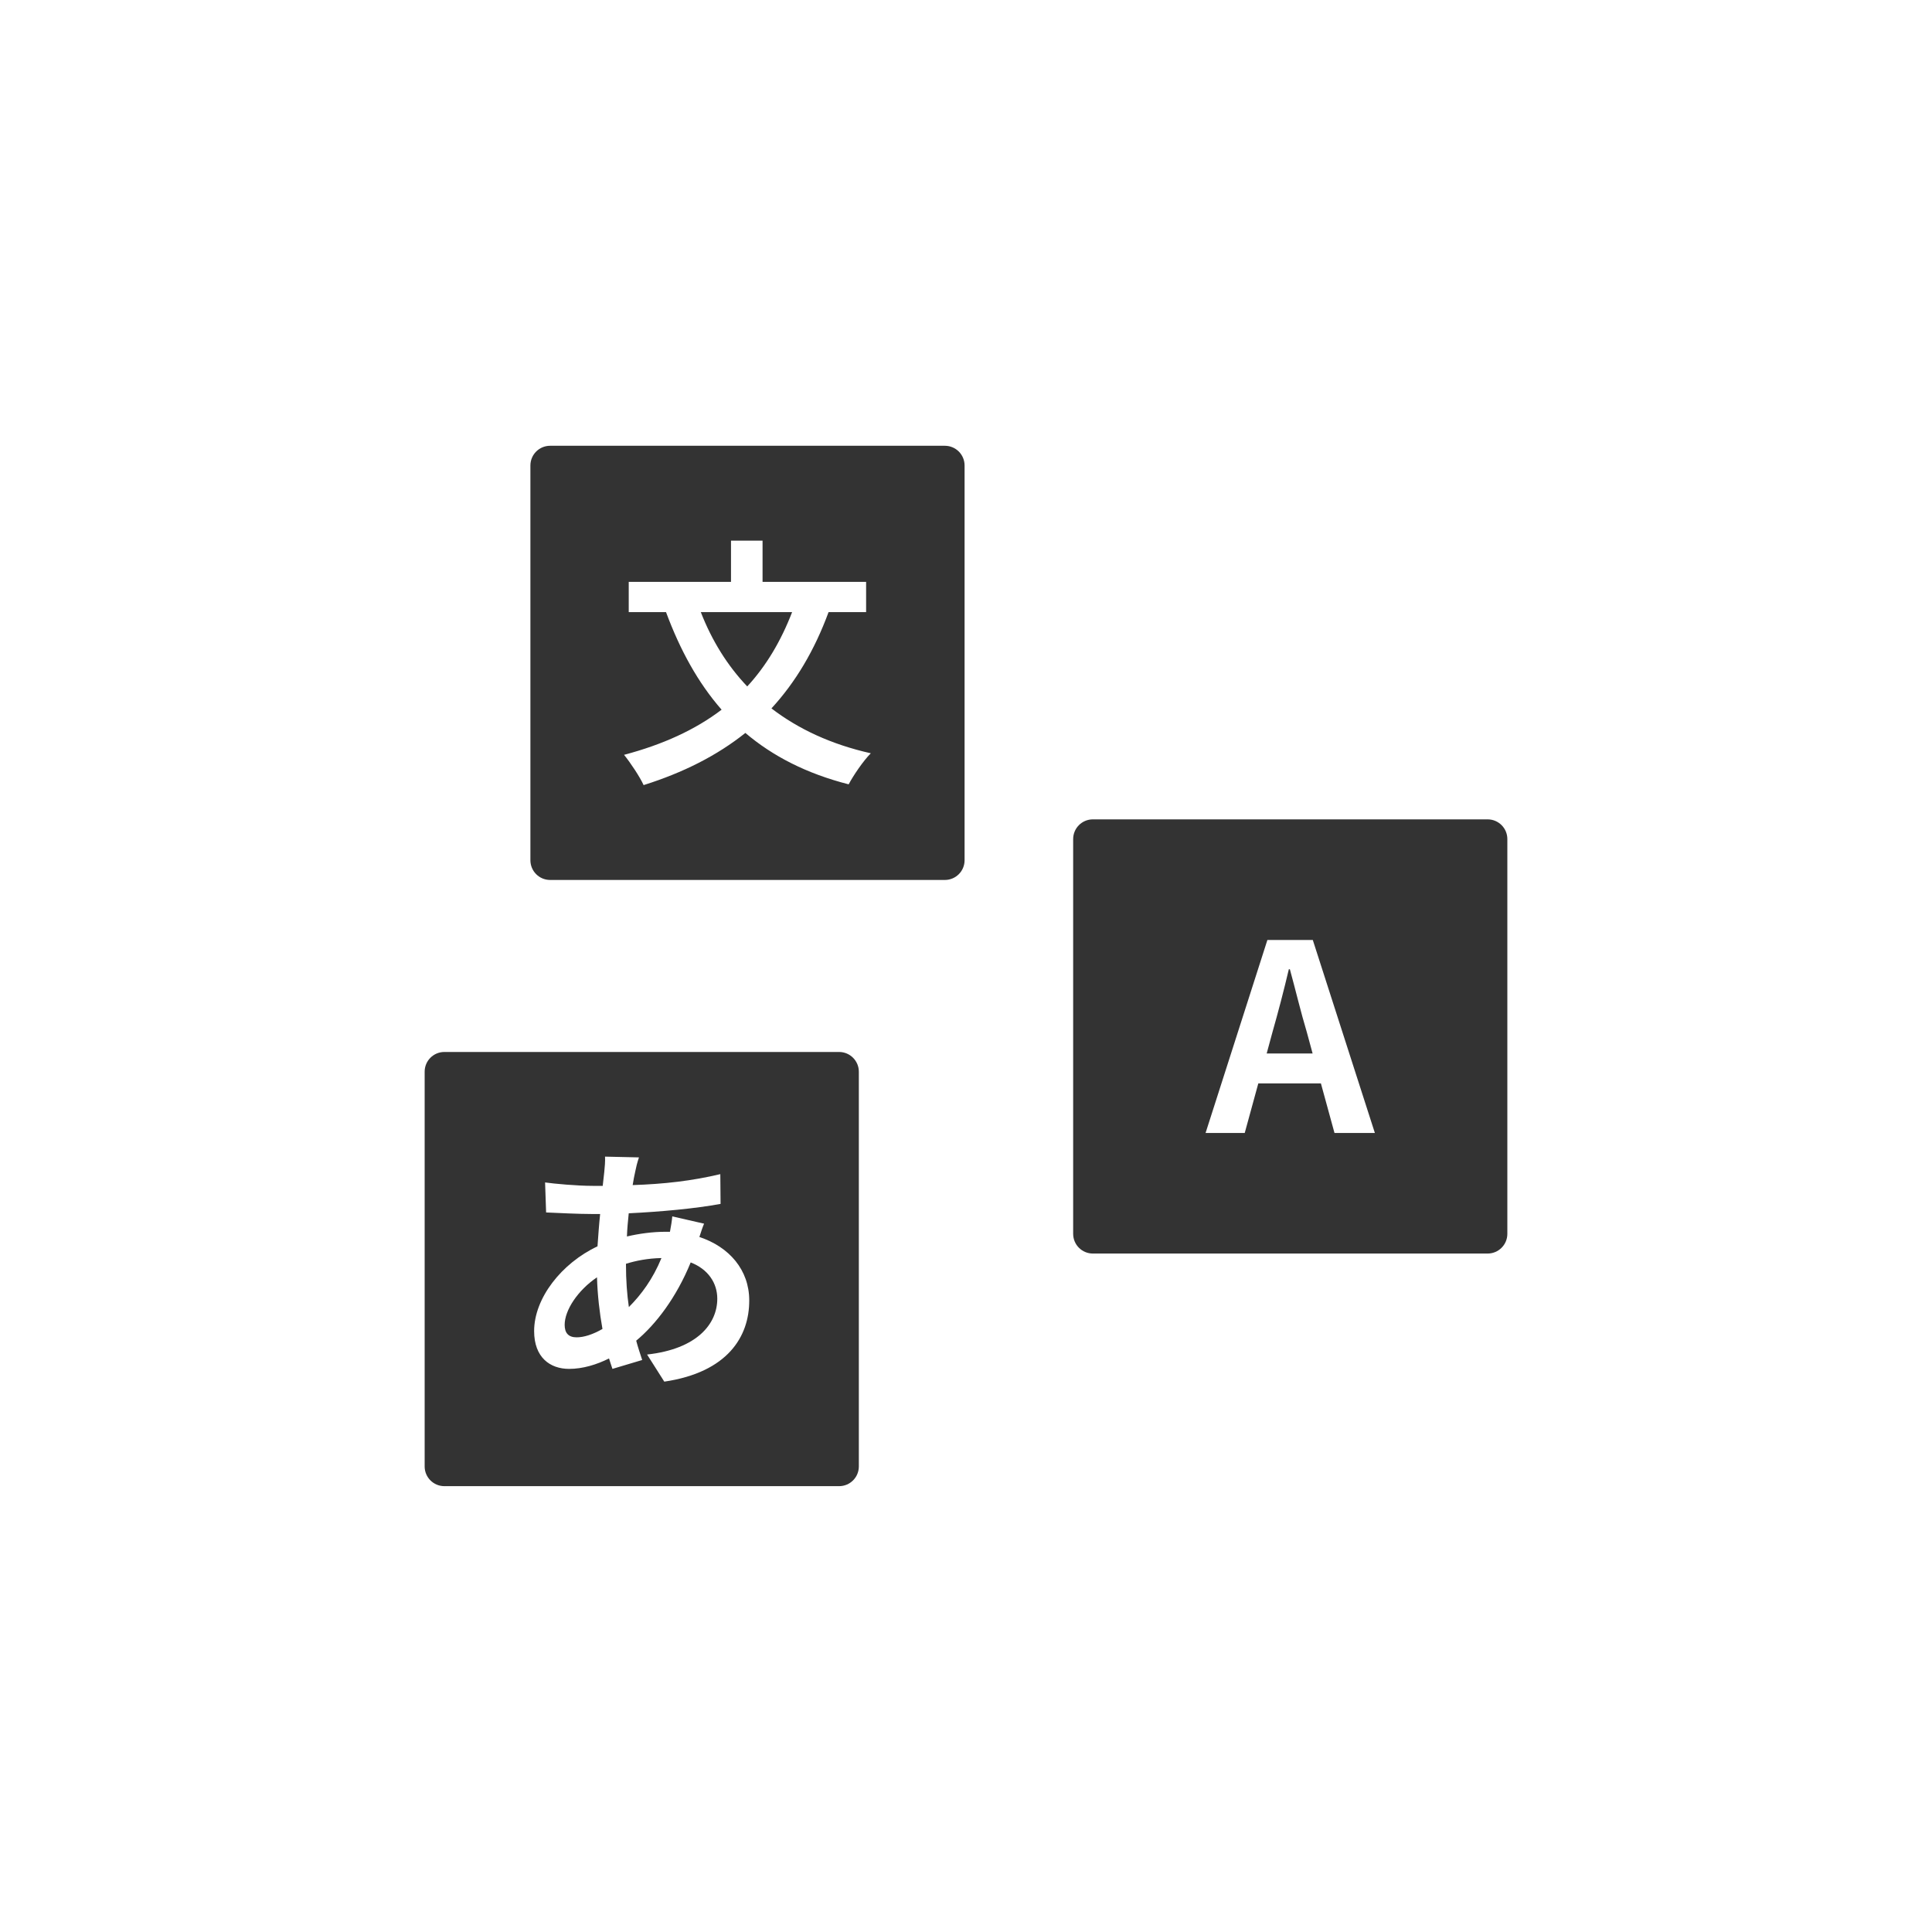
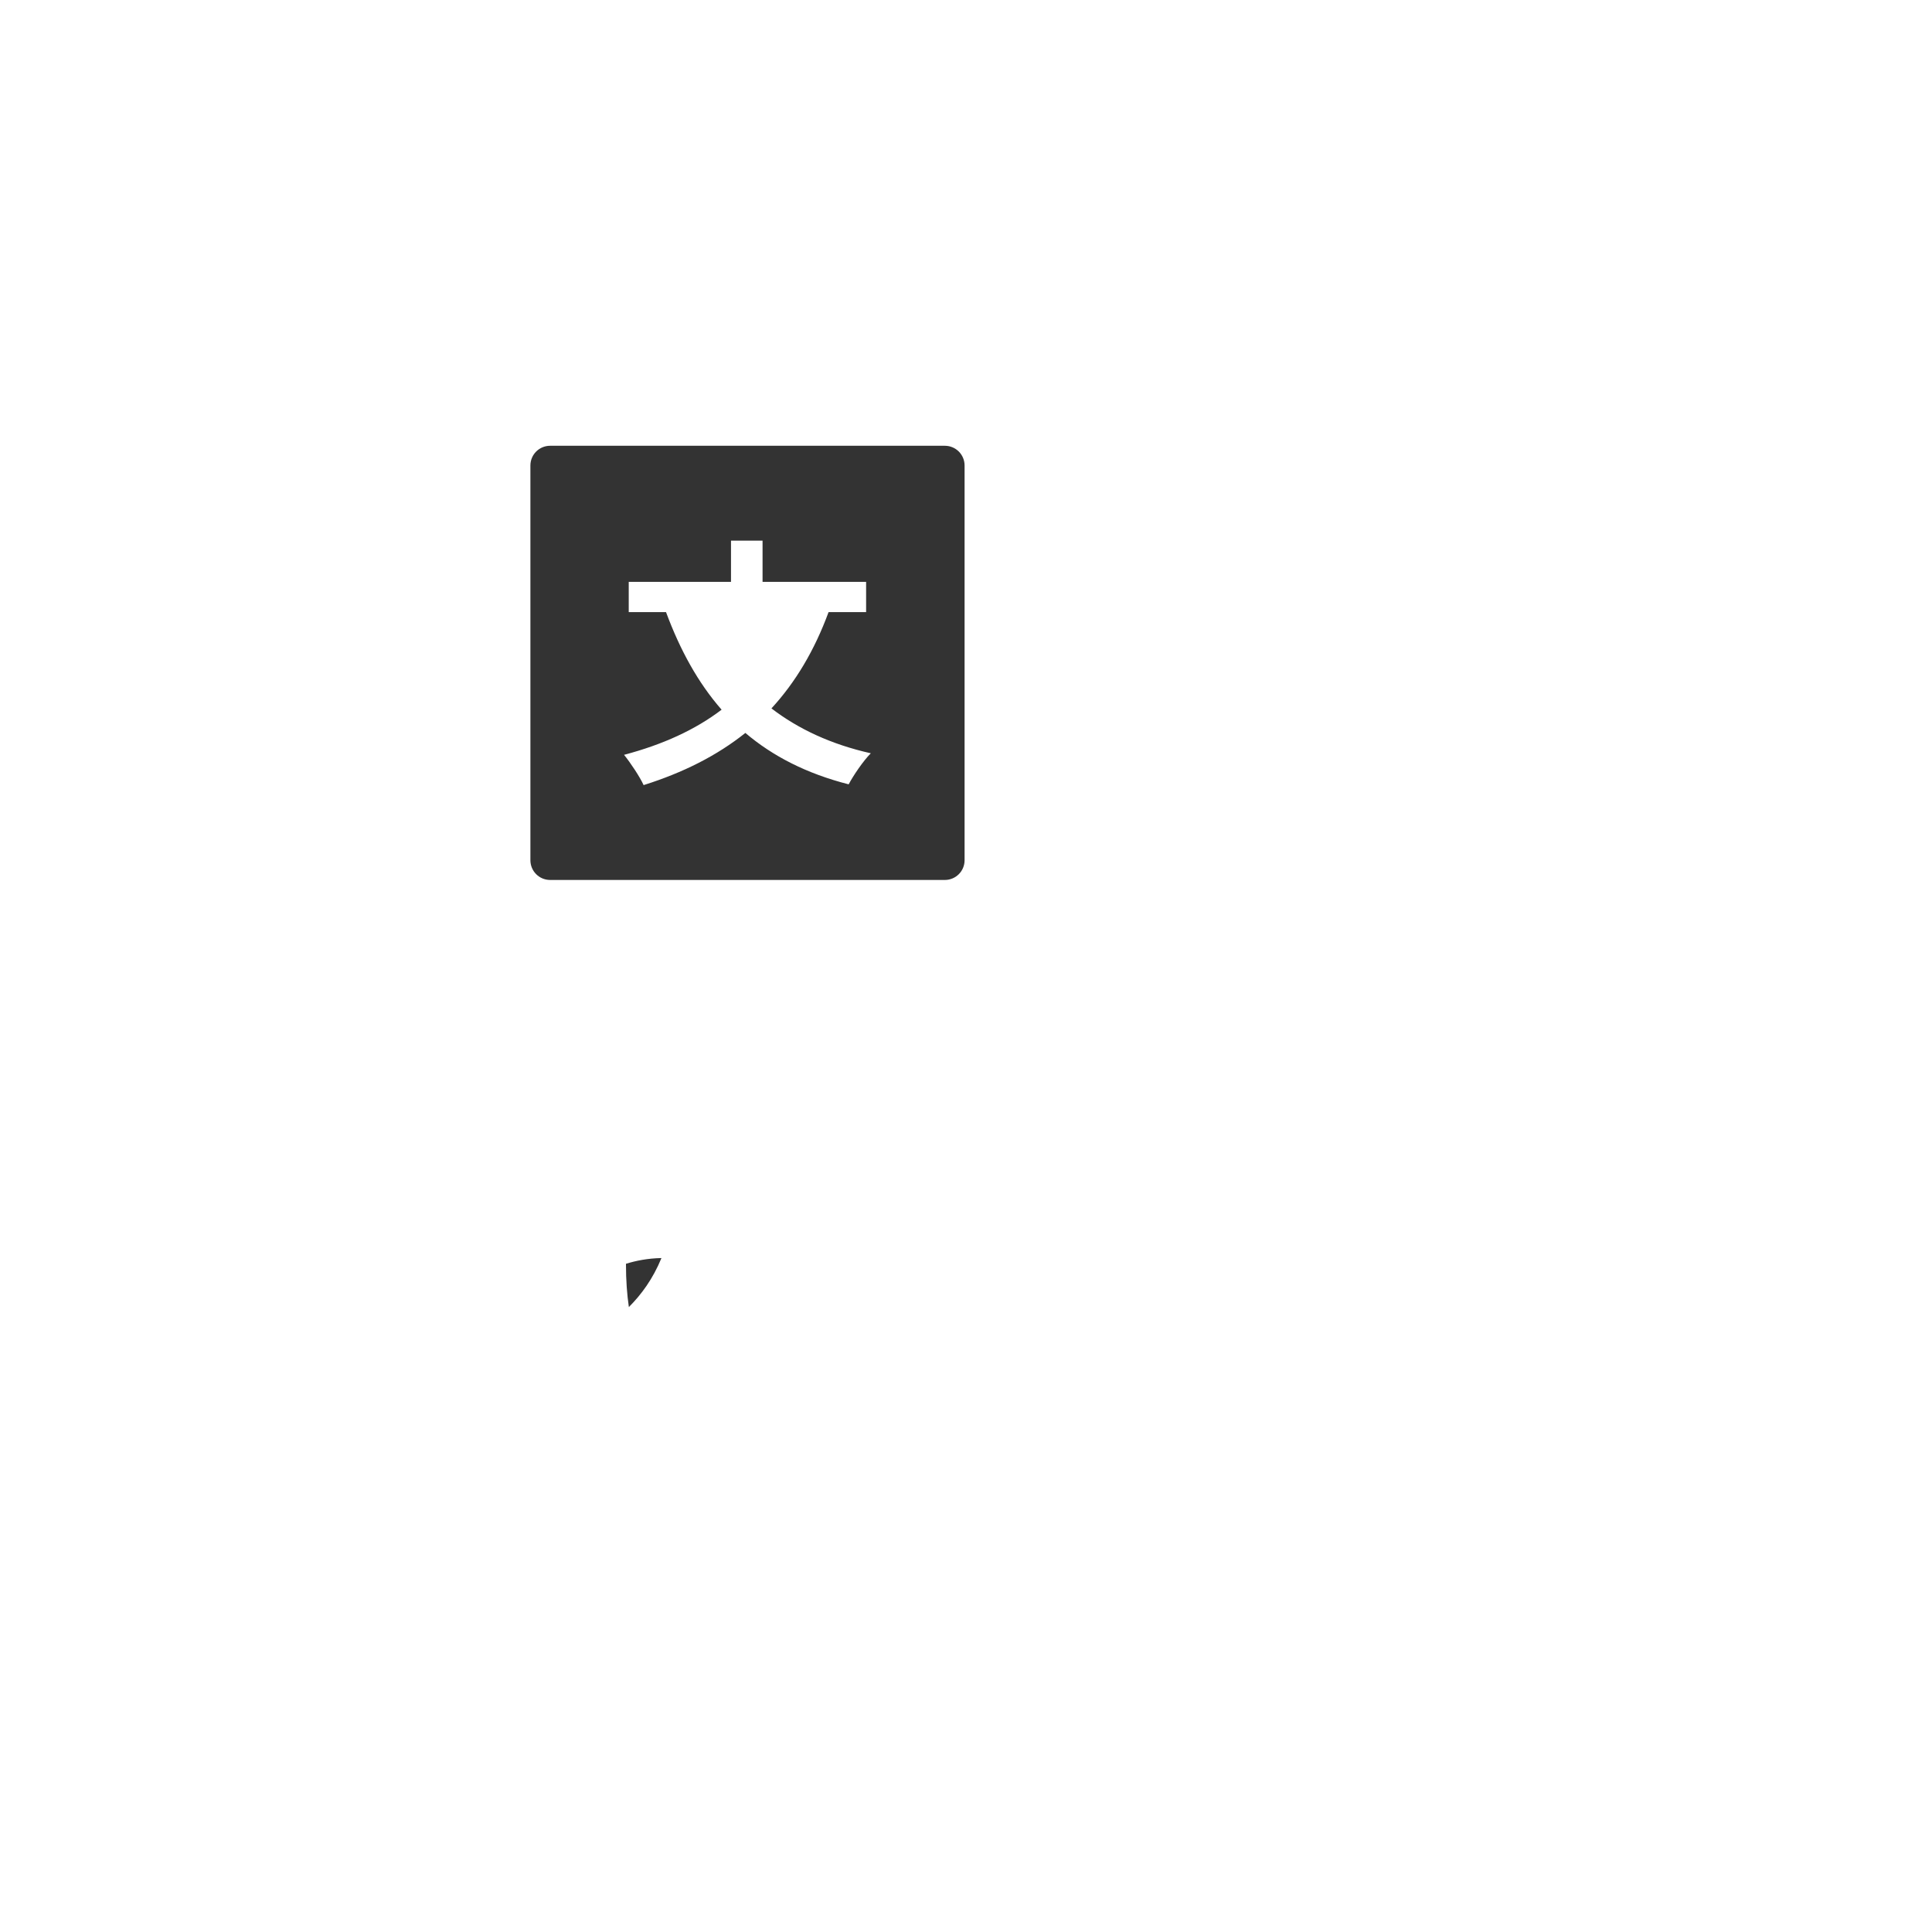
<svg xmlns="http://www.w3.org/2000/svg" version="1.1" id="レイヤー_1" x="0px" y="0px" width="300px" height="300px" viewBox="0 0 300 300" style="enable-background:new 0 0 300 300;" xml:space="preserve">
  <style type="text/css">
	.st0{fill:#333333;}
</style>
  <g>
-     <path class="st0" d="M108.82,95.05c1.7,4.37,4.09,8.26,7.21,11.54c2.92-3.16,5.22-7.01,6.97-11.54H108.82z" />
    <path class="st0" d="M146.72,69.22h-61.3c-1.69,0-3.06,1.37-3.06,3.06v61.3c0,1.69,1.37,3.06,3.06,3.06h61.3   c1.69,0,3.06-1.37,3.06-3.06v-61.3C149.78,70.59,148.41,69.22,146.72,69.22z M131.78,121.79c-6.52-1.66-11.79-4.37-16.04-7.98   c-4.41,3.52-9.64,6.16-15.8,8.1c-0.57-1.26-2.07-3.52-3.04-4.7c5.99-1.58,11.06-3.89,15.15-7.01c-3.65-4.17-6.44-9.24-8.63-15.15   h-5.79v-4.7h15.88v-6.4h4.9v6.4h16.08v4.7h-5.83c-2.19,5.95-5.14,10.9-8.87,14.95c4.17,3.2,9.28,5.59,15.43,6.97   C134.05,118.14,132.51,120.41,131.78,121.79z" />
  </g>
  <g>
-     <path class="st0" d="M200.29,150.5h-0.16c-0.77,3.28-1.66,6.68-2.55,9.8l-0.89,3.28h7.13l-0.89-3.28   C201.99,157.18,201.18,153.74,200.29,150.5z" />
-     <path class="st0" d="M231,127.23h-61.3c-1.69,0-3.06,1.37-3.06,3.06v61.3c0,1.69,1.37,3.06,3.06,3.06H231   c1.69,0,3.06-1.37,3.06-3.06v-61.3C234.06,128.6,232.69,127.23,231,127.23z M207.22,175.93l-2.11-7.7h-9.72l-2.11,7.7h-6.08   l9.6-29.97h7.05l9.64,29.97H207.22z" />
-   </g>
+     </g>
  <g>
-     <path class="st0" d="M130.3,163.35H69c-1.69,0-3.06,1.37-3.06,3.06v61.3c0,1.69,1.37,3.06,3.06,3.06h61.3   c1.69,0,3.06-1.37,3.06-3.06v-61.3C133.36,164.73,131.99,163.35,130.3,163.35z M103.15,214.54l-2.67-4.21   c7.74-0.85,10.9-4.74,10.9-8.67c0-2.43-1.42-4.58-4.13-5.63c-2.23,5.47-5.43,9.64-8.46,12.15c0.28,1.05,0.61,2.03,0.93,3   l-4.62,1.38c-0.16-0.49-0.36-1.05-0.53-1.62c-1.94,0.97-4.09,1.62-6.2,1.62c-2.96,0-5.43-1.78-5.43-5.87   c0-5.1,4.25-10.53,9.84-13.16c0.12-1.7,0.24-3.4,0.41-5.02h-1.3c-2.11,0-5.22-0.16-7.09-0.24l-0.16-4.66   c1.42,0.2,4.94,0.53,7.41,0.53h1.54l0.24-2.15c0.08-0.73,0.16-1.7,0.12-2.39l5.27,0.12c-0.28,0.81-0.45,1.54-0.57,2.15   c-0.16,0.65-0.28,1.38-0.41,2.15c4.86-0.16,9.19-0.65,13.61-1.7l0.04,4.62c-3.93,0.73-9.31,1.22-14.26,1.46   c-0.12,1.17-0.24,2.39-0.28,3.6c1.9-0.45,4.01-0.73,5.99-0.73h0.69c0.16-0.81,0.32-1.82,0.36-2.39l4.94,1.13   c-0.2,0.45-0.49,1.3-0.73,2.07c4.66,1.54,7.74,5.14,7.74,9.84C116.36,207.54,112.99,213.09,103.15,214.54z" />
-     <path class="st0" d="M87.68,205.72c0,1.25,0.57,1.94,1.86,1.94c1.13,0,2.51-0.44,4.01-1.3c-0.45-2.51-0.77-5.27-0.85-8.02   C89.7,200.37,87.68,203.45,87.68,205.72z" />
    <path class="st0" d="M97.2,196.32c0,2.47,0.16,4.66,0.45,6.64c1.94-1.94,3.73-4.37,5.06-7.61c-2.11,0.04-3.97,0.41-5.51,0.89   V196.32z" />
  </g>
</svg>